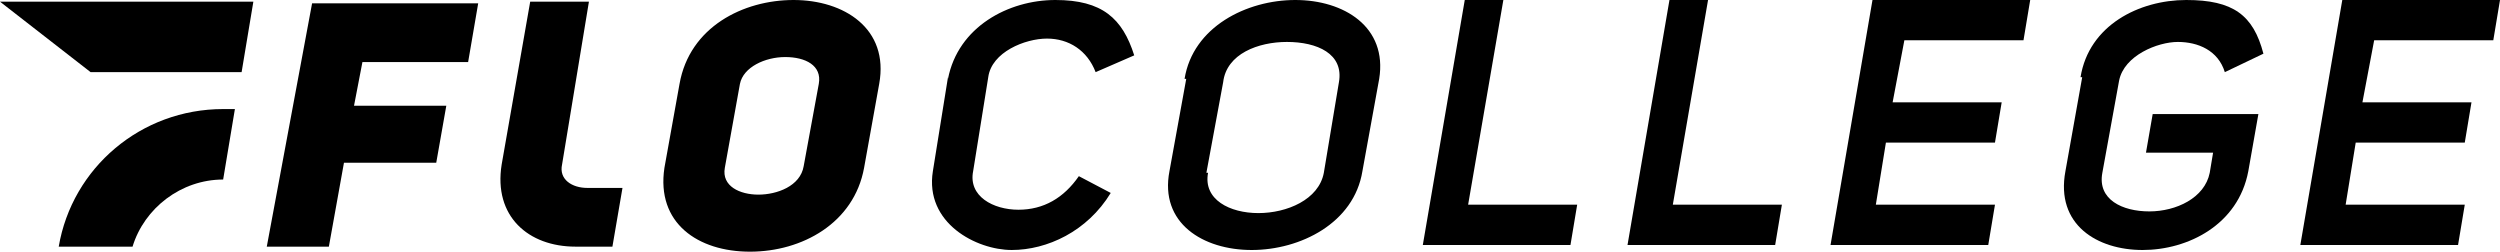
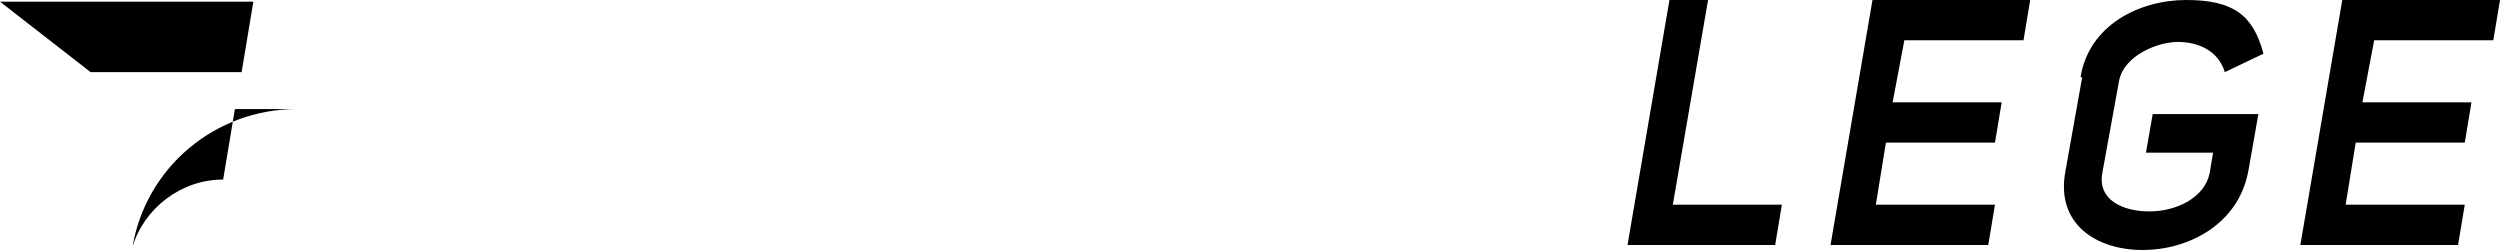
<svg xmlns="http://www.w3.org/2000/svg" version="1.1" viewBox="0 0 149 15">
  <defs>
    <style>
      .cls-1 {
        fill-rule: evenodd;
      }
    </style>
  </defs>
  <g>
    <g id="Layer_1">
      <path class="cls-1" d="M140.8,6.1h6.5l-.4,2.4h-6.5l-.6,3.7h7.1l-.4,2.4h-9.4l2.5-14.6h9.4l-.4,2.4h-7.1l-.7,3.7Z" />
      <path class="cls-1" d="M112.8,6.1h6.5l-.4,2.4h-6.5l-.6,3.7h7.1l-.4,2.4h-9.4l2.5-14.6h9.4l-.4,2.4h-7.1l-.7,3.7Z" />
-       <path class="cls-1" d="M87.3,0h2.3l-2.1,12.2h6.5l-.4,2.4h-8.8l2.5-14.6Z" />
      <path class="cls-1" d="M99.5,0h2.3l-2.1,12.2h6.5l-.4,2.4h-8.8l2.5-14.6Z" />
      <path class="cls-1" d="M124,4.6c.5-3.1,3.5-4.6,6.3-4.6s4,.9,4.6,3.2l-2.3,1.1c-.4-1.3-1.6-1.8-2.8-1.8s-3.2.8-3.5,2.3l-1,5.5c-.3,1.6,1.2,2.3,2.8,2.3s3.3-.8,3.6-2.3l.2-1.2h-4l.4-2.3h6.3l-.6,3.4c-.6,3.2-3.6,4.7-6.3,4.7s-5.2-1.5-4.6-4.7l1-5.6Z" />
-       <path class="cls-1" d="M21.1,6.3h5.5l-.6,3.4h-5.5l-.9,5h-3.7L18.6.2h9.9l-.6,3.5h-6.3l-.5,2.6ZM40.5,5c.6-3.4,3.8-5,6.8-5s5.7,1.7,5.1,5l-.9,5c-.6,3.3-3.7,5-6.8,5s-5.6-1.7-5.1-5l.9-5ZM43.2,10c-.2,1.1.9,1.6,2,1.6s2.5-.5,2.7-1.7l.9-4.9c.2-1.1-.8-1.6-2-1.6s-2.5.6-2.7,1.6l-.9,5ZM56.5,4.7C57.1,1.6,60.1,0,62.9,0s4,1.1,4.7,3.3l-2.3,1c-.5-1.3-1.6-2-2.9-2s-3.3.8-3.5,2.3l-.9,5.6c-.3,1.5,1.2,2.3,2.7,2.3s2.7-.7,3.6-2l1.9,1c-1.4,2.3-3.8,3.4-5.9,3.4s-5.2-1.6-4.7-4.7l.9-5.6ZM70.6,4.7c.5-3.1,3.7-4.7,6.6-4.7s5.5,1.6,5,4.7l-1,5.5c-.5,3.1-3.7,4.7-6.6,4.7s-5.5-1.6-4.9-4.7l1-5.5ZM72,10.3c-.3,1.6,1.3,2.4,3,2.4s3.6-.8,3.9-2.4l.9-5.4c.3-1.7-1.3-2.4-3.1-2.4-1.7,0-3.6.7-3.8,2.4l-1,5.4ZM35,11.2c-.9,0-1.7-.5-1.5-1.4L35.1.1h-3.5l-1.7,9.7c-.5,3.1,1.6,4.9,4.4,4.9h2.2l.6-3.5h-2.2Z" />
-       <path class="cls-1" d="M14,6.5l-.7,4.2c-2.5,0-4.7,1.7-5.4,4H3.5c.8-4.7,4.9-8.2,9.8-8.2s.5,0,.7,0ZM0,.1l5.4,4.2h9L15.1.1H0Z" />
+       <path class="cls-1" d="M14,6.5l-.7,4.2c-2.5,0-4.7,1.7-5.4,4c.8-4.7,4.9-8.2,9.8-8.2s.5,0,.7,0ZM0,.1l5.4,4.2h9L15.1.1H0Z" />
    </g>
  </g>
</svg>